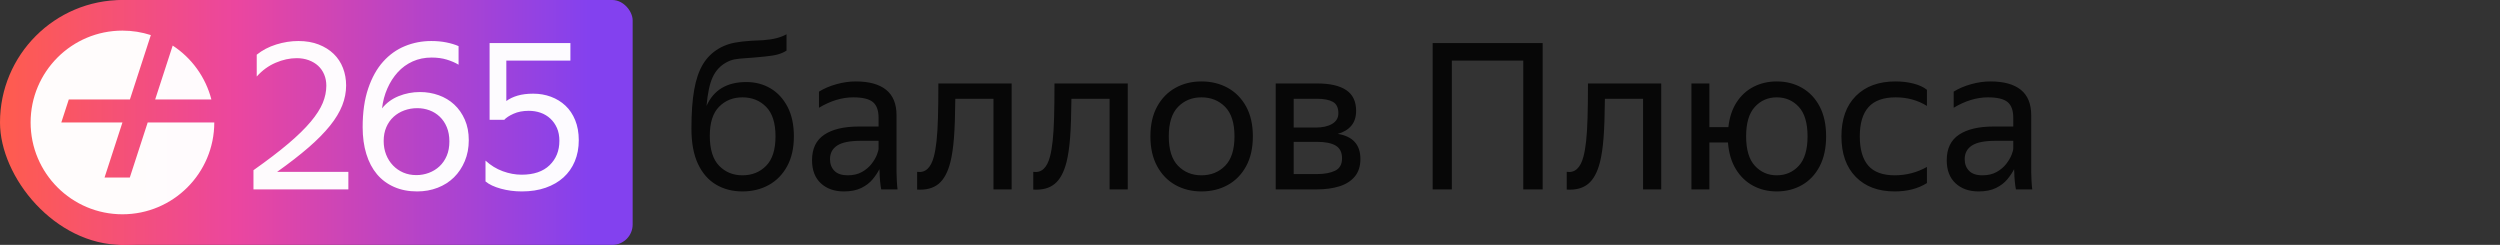
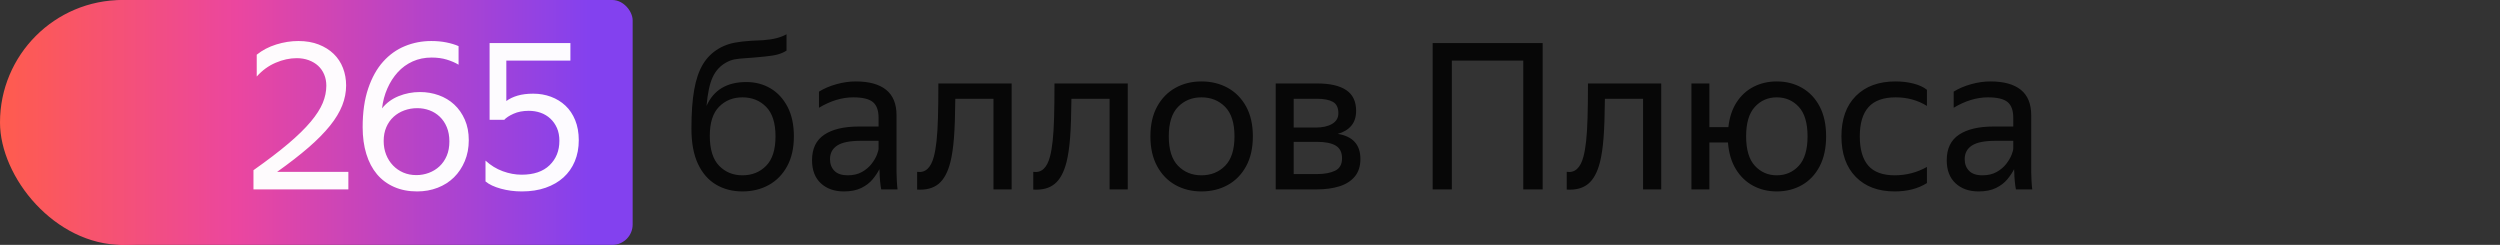
<svg xmlns="http://www.w3.org/2000/svg" width="245" height="24" viewBox="0 0 245 24">
  <rect x="0" y="0" width="245" height="24" fill="#333333" stroke="none" />
  <g transform="translate(0)">
    <defs>
      <linearGradient id="CashbackGradient" x2="58" gradientUnits="userSpaceOnUse">
        <stop stop-color="#FF5C4D" />
        <stop offset="0.4" stop-color="#EB469F" />
        <stop offset="1" stop-color="#8341EF" />
      </linearGradient>
    </defs>
    <rect width="24" height="24" rx="12" fill="url(#CashbackGradient)" />
    <rect x="10" width="52" height="24" rx="2" fill="url(#CashbackGradient)" />
    <g transform="translate(3, 3)">
-       <path fill="none" d="M9 18C13.971 18 18 13.971 18 9C18 4.029 13.971 0 9 0C4.029 0 0 4.029 0 9C0 13.971 4.029 18 9 18Z" />
-       <path fill="rgba(255, 255, 255, 0.98)" fillOpacity="1" d="M18 9C18 13.971 13.971 18 9 18C4.029 18 0 13.971 0 9C0 4.029 4.029 0 9 0C9.971 0 10.906 0.154 11.783 0.438L9.731 6.75H3.741L3.009 9H9L7.245 14.4H9.72L11.475 9H18ZM17.716 6.75H12.206L13.924 1.465C15.774 2.676 17.15 4.551 17.716 6.75Z" fill-rule="evenodd" clip-rule="evenodd" />
-     </g>
+       </g>
    <path d="M34.14 18.56L24.84 18.56L24.84 16.68Q26.88 15.24 28.25 14.08Q29.62 12.92 30.45 11.93Q31.28 10.94 31.63 10.09Q31.98 9.24 31.98 8.40L31.98 8.40Q31.98 7.80 31.77 7.30Q31.56 6.80 31.18 6.45Q30.80 6.10 30.26 5.90Q29.72 5.70 29.08 5.70L29.08 5.70Q28.06 5.70 27.01 6.15Q25.96 6.60 25.16 7.50L25.16 7.50L25.16 5.36Q25.98 4.70 27.07 4.36Q28.16 4.02 29.24 4.02L29.24 4.02Q30.36 4.02 31.23 4.36Q32.10 4.70 32.70 5.28Q33.30 5.86 33.61 6.66Q33.92 7.46 33.92 8.38L33.92 8.38Q33.92 9.36 33.54 10.33Q33.16 11.30 32.34 12.32Q31.52 13.34 30.24 14.45Q28.96 15.56 27.16 16.84L27.16 16.84L34.14 16.84L34.14 18.56ZM45.94 13.74L45.94 13.74Q45.94 14.86 45.55 15.79Q45.16 16.72 44.49 17.38Q43.82 18.04 42.89 18.40Q41.96 18.76 40.88 18.76L40.88 18.76Q39.62 18.76 38.62 18.32Q37.62 17.88 36.94 17.07Q36.26 16.26 35.90 15.09Q35.54 13.92 35.54 12.46L35.54 12.46Q35.54 10.28 36.08 8.68Q36.62 7.08 37.54 6.05Q38.46 5.02 39.68 4.52Q40.90 4.02 42.26 4.02L42.26 4.02Q43.08 4.02 43.76 4.16Q44.44 4.30 44.94 4.52L44.94 4.52L44.94 6.34Q44.44 6.04 43.78 5.84Q43.12 5.64 42.30 5.64L42.30 5.64Q41.28 5.64 40.44 6.02Q39.60 6.40 38.98 7.08Q38.36 7.76 37.96 8.67Q37.56 9.58 37.44 10.62L37.44 10.62Q38.08 9.82 39.07 9.42Q40.06 9.02 41.16 9.02L41.16 9.02Q42.12 9.02 42.99 9.33Q43.86 9.64 44.51 10.24Q45.16 10.84 45.55 11.72Q45.94 12.60 45.94 13.74ZM40.80 17.16L40.80 17.16Q41.44 17.16 42.03 16.94Q42.62 16.72 43.07 16.30Q43.52 15.88 43.78 15.27Q44.04 14.66 44.04 13.86L44.04 13.86Q44.04 13.08 43.79 12.47Q43.54 11.86 43.10 11.44Q42.66 11.02 42.09 10.81Q41.52 10.60 40.90 10.60L40.90 10.60Q40.22 10.60 39.62 10.82Q39.02 11.04 38.57 11.45Q38.12 11.86 37.86 12.46Q37.60 13.06 37.60 13.82L37.60 13.82Q37.60 14.54 37.84 15.15Q38.08 15.76 38.51 16.21Q38.94 16.66 39.52 16.91Q40.10 17.16 40.80 17.16ZM51.14 18.76L51.14 18.76Q50.06 18.76 49.08 18.49Q48.10 18.22 47.58 17.78L47.58 17.78L47.58 15.74Q48.34 16.44 49.27 16.78Q50.20 17.12 51.12 17.12L51.12 17.12Q52.90 17.12 53.86 16.19Q54.82 15.26 54.82 13.80L54.82 13.80Q54.82 13.08 54.58 12.54Q54.34 12.00 53.93 11.62Q53.52 11.24 52.98 11.05Q52.44 10.86 51.82 10.86L51.82 10.86Q50.96 10.86 50.32 11.15Q49.68 11.44 49.42 11.74L49.42 11.74L47.98 11.74L47.98 4.22L55.90 4.22L55.90 5.94L49.62 5.94L49.62 9.90Q50.08 9.56 50.73 9.37Q51.38 9.18 52.26 9.18L52.26 9.18Q53.18 9.18 53.99 9.48Q54.80 9.78 55.41 10.35Q56.02 10.92 56.37 11.78Q56.72 12.64 56.72 13.74L56.72 13.74Q56.72 14.88 56.33 15.81Q55.94 16.74 55.22 17.39Q54.50 18.04 53.47 18.40Q52.44 18.76 51.14 18.76Z" fill="rgba(255, 255, 255, 0.98)" />
    <path d="M73.14 8.04L73.14 8.04Q74.46 8.04 75.51 8.66Q76.56 9.28 77.18 10.47Q77.80 11.66 77.80 13.36L77.80 13.36Q77.80 15.08 77.14 16.29Q76.48 17.50 75.34 18.13Q74.20 18.76 72.76 18.76L72.76 18.76Q71.30 18.76 70.17 18.09Q69.04 17.42 68.40 16.06Q67.76 14.70 67.76 12.60L67.76 12.60Q67.76 10.32 68.03 8.80Q68.30 7.28 68.88 6.31Q69.46 5.34 70.44 4.76L70.44 4.76Q70.92 4.48 71.44 4.32Q71.96 4.16 72.75 4.07Q73.54 3.98 74.78 3.94L74.78 3.94Q75.56 3.88 76.10 3.74Q76.64 3.60 77.08 3.36L77.08 3.36L77.08 4.96Q76.70 5.20 76.24 5.33Q75.78 5.46 74.96 5.54L74.96 5.54Q73.78 5.66 73.09 5.70Q72.40 5.74 71.98 5.82Q71.56 5.90 71.14 6.14L71.14 6.14Q70.28 6.62 69.84 7.57Q69.40 8.52 69.24 10.38L69.24 10.38Q70.28 8.04 73.14 8.04ZM72.76 17.18L72.76 17.18Q74.16 17.18 75.08 16.25Q76 15.32 76 13.36L76 13.36Q76 11.40 75.08 10.47Q74.16 9.54 72.76 9.54L72.76 9.54Q71.38 9.54 70.47 10.46Q69.56 11.38 69.56 13.30L69.56 13.30Q69.56 15.30 70.47 16.24Q71.38 17.18 72.76 17.18ZM83.62 9.54L83.62 9.54Q81.96 9.54 80.26 10.56L80.26 10.56L80.26 8.98Q81 8.52 81.97 8.25Q82.94 7.98 83.86 7.98L83.86 7.98Q85.82 7.98 86.84 8.80Q87.86 9.62 87.86 11.30L87.86 11.30L87.86 16.88Q87.86 17.22 87.89 17.75Q87.92 18.28 87.96 18.56L87.96 18.56L86.36 18.56Q86.30 18.28 86.25 17.77Q86.20 17.26 86.20 16.88L86.20 16.88L86.18 16.58Q85.94 17.06 85.52 17.57Q85.10 18.08 84.41 18.42Q83.72 18.76 82.70 18.76L82.70 18.76Q81.30 18.76 80.44 17.96Q79.58 17.16 79.58 15.70L79.58 15.70Q79.58 14.00 80.78 13.20Q81.98 12.40 84.16 12.40L84.16 12.40L86.10 12.40L86.10 11.54Q86.10 10.46 85.54 10.00Q84.98 9.54 83.62 9.54ZM86.10 14.56L86.10 14.56L86.10 13.80L84.34 13.80Q82.76 13.80 82.05 14.26Q81.34 14.72 81.34 15.60L81.34 15.60Q81.34 16.30 81.77 16.74Q82.20 17.18 83.08 17.18L83.08 17.18Q83.90 17.18 84.48 16.85Q85.06 16.52 85.42 16.05Q85.78 15.58 85.94 15.16Q86.10 14.74 86.10 14.56ZM89.88 18.58L89.88 16.84Q91.08 17.02 91.52 15.34L91.52 15.34Q91.68 14.74 91.78 13.83Q91.88 12.92 91.92 11.55Q91.96 10.18 91.96 8.18L91.96 8.18L99.14 8.18L99.14 18.56L97.36 18.56L97.36 9.68L93.62 9.68Q93.60 12.06 93.49 13.49Q93.38 14.92 93.14 15.88L93.14 15.88Q92.76 17.38 91.98 18.02Q91.20 18.66 89.88 18.58L89.88 18.58ZM101.26 18.58L101.26 16.84Q102.46 17.02 102.90 15.34L102.90 15.34Q103.06 14.74 103.16 13.83Q103.26 12.92 103.30 11.55Q103.34 10.18 103.34 8.18L103.34 8.18L110.52 8.18L110.52 18.56L108.74 18.56L108.74 9.68L105.00 9.68Q104.98 12.06 104.87 13.49Q104.76 14.92 104.52 15.88L104.52 15.88Q104.14 17.38 103.36 18.02Q102.58 18.66 101.26 18.58L101.26 18.58ZM117.74 18.76L117.74 18.76Q116.32 18.76 115.19 18.13Q114.06 17.50 113.40 16.29Q112.74 15.08 112.74 13.36L112.74 13.36Q112.74 11.64 113.40 10.44Q114.06 9.24 115.19 8.61Q116.32 7.98 117.74 7.98L117.74 7.98Q119.18 7.98 120.32 8.61Q121.46 9.24 122.12 10.44Q122.78 11.64 122.78 13.36L122.78 13.36Q122.78 15.08 122.12 16.29Q121.46 17.50 120.32 18.13Q119.18 18.76 117.74 18.76ZM117.74 17.18L117.74 17.18Q119.14 17.18 120.06 16.25Q120.98 15.32 120.98 13.36L120.98 13.36Q120.98 11.40 120.06 10.47Q119.14 9.54 117.74 9.54L117.74 9.54Q116.36 9.54 115.45 10.47Q114.54 11.40 114.54 13.36L114.54 13.36Q114.54 15.32 115.45 16.25Q116.36 17.18 117.74 17.18ZM129.06 18.56L129.06 18.56L125.02 18.56L125.02 8.18L129.10 8.18Q130.96 8.18 131.93 8.83Q132.90 9.48 132.90 10.86L132.90 10.86Q132.90 11.76 132.43 12.32Q131.96 12.88 131.10 13.12L131.10 13.12Q133.32 13.48 133.32 15.58L133.32 15.58Q133.32 16.64 132.77 17.30Q132.22 17.96 131.26 18.26Q130.30 18.56 129.06 18.56ZM129.08 9.68L129.08 9.68L126.78 9.68L126.78 12.50L128.94 12.50Q129.94 12.50 130.55 12.14Q131.16 11.78 131.16 11.10L131.16 11.10Q131.16 10.28 130.62 9.98Q130.08 9.68 129.08 9.68ZM129.04 13.90L129.04 13.90L126.78 13.90L126.78 17.06L129.04 17.06Q130.16 17.06 130.84 16.73Q131.52 16.40 131.52 15.52L131.52 15.52Q131.52 14.64 130.90 14.27Q130.28 13.90 129.04 13.90ZM140.40 18.56L140.40 4.22L151.18 4.22L151.18 18.56L149.28 18.56L149.28 5.94L142.28 5.94L142.28 18.56L140.40 18.56ZM153.54 18.58L153.54 16.84Q154.74 17.02 155.18 15.34L155.18 15.34Q155.34 14.74 155.44 13.83Q155.54 12.92 155.58 11.55Q155.62 10.18 155.62 8.18L155.62 8.18L162.80 8.18L162.80 18.56L161.02 18.56L161.02 9.68L157.28 9.68Q157.26 12.06 157.15 13.49Q157.04 14.92 156.80 15.88L156.80 15.88Q156.42 17.38 155.64 18.02Q154.86 18.66 153.54 18.58L153.54 18.58ZM174.12 18.76L174.12 18.76Q172.84 18.76 171.80 18.20Q170.76 17.64 170.11 16.57Q169.46 15.50 169.34 13.96L169.34 13.96L167.52 13.96L167.52 18.56L165.76 18.56L165.76 8.18L167.52 8.18L167.52 12.46L169.38 12.46Q169.54 11.02 170.19 10.02Q170.84 9.02 171.86 8.50Q172.88 7.98 174.12 7.98L174.12 7.98Q175.50 7.98 176.60 8.61Q177.70 9.24 178.33 10.44Q178.96 11.64 178.96 13.36L178.96 13.36Q178.96 15.08 178.33 16.29Q177.70 17.50 176.60 18.13Q175.50 18.76 174.12 18.76ZM174.12 17.18L174.12 17.18Q175.42 17.18 176.28 16.25Q177.14 15.32 177.14 13.36L177.14 13.36Q177.14 11.40 176.28 10.47Q175.42 9.54 174.12 9.54L174.12 9.54Q172.84 9.54 171.98 10.47Q171.12 11.40 171.12 13.36L171.12 13.36Q171.12 15.32 171.98 16.25Q172.84 17.18 174.12 17.18ZM185.68 18.76L185.68 18.76Q183.26 18.76 181.86 17.33Q180.46 15.90 180.46 13.36L180.46 13.36Q180.46 10.82 181.88 9.40Q183.30 7.98 185.76 7.98L185.76 7.98Q186.70 7.98 187.52 8.19Q188.34 8.40 188.84 8.80L188.84 8.80L188.84 10.38Q187.48 9.54 185.78 9.54L185.78 9.54Q183.98 9.54 183.12 10.49Q182.26 11.44 182.26 13.36L182.26 13.36Q182.26 15.28 183.09 16.23Q183.92 17.18 185.68 17.18L185.68 17.18Q187.38 17.18 188.84 16.36L188.84 16.36L188.84 17.94Q187.54 18.76 185.68 18.76ZM194.82 9.54L194.82 9.54Q193.16 9.54 191.46 10.56L191.46 10.56L191.46 8.98Q192.20 8.52 193.17 8.25Q194.14 7.98 195.06 7.98L195.06 7.98Q197.02 7.98 198.04 8.80Q199.06 9.62 199.06 11.30L199.06 11.30L199.06 16.88Q199.06 17.22 199.09 17.75Q199.12 18.28 199.16 18.56L199.16 18.56L197.56 18.56Q197.50 18.28 197.45 17.77Q197.40 17.26 197.40 16.88L197.40 16.88L197.38 16.58Q197.14 17.06 196.72 17.57Q196.30 18.08 195.61 18.42Q194.92 18.76 193.90 18.76L193.90 18.76Q192.50 18.76 191.64 17.96Q190.78 17.16 190.78 15.70L190.78 15.70Q190.78 14.00 191.98 13.20Q193.18 12.40 195.36 12.40L195.36 12.40L197.30 12.40L197.30 11.54Q197.30 10.46 196.74 10.00Q196.18 9.54 194.82 9.54ZM197.30 14.56L197.30 14.56L197.30 13.80L195.54 13.80Q193.96 13.80 193.25 14.26Q192.54 14.72 192.54 15.60L192.54 15.60Q192.54 16.30 192.97 16.74Q193.40 17.18 194.28 17.18L194.28 17.18Q195.10 17.18 195.68 16.85Q196.26 16.52 196.62 16.05Q196.98 15.58 197.14 15.16Q197.30 14.74 197.30 14.56Z" fill="rgba(0, 0, 0, 0.86)" />
  </g>
</svg>